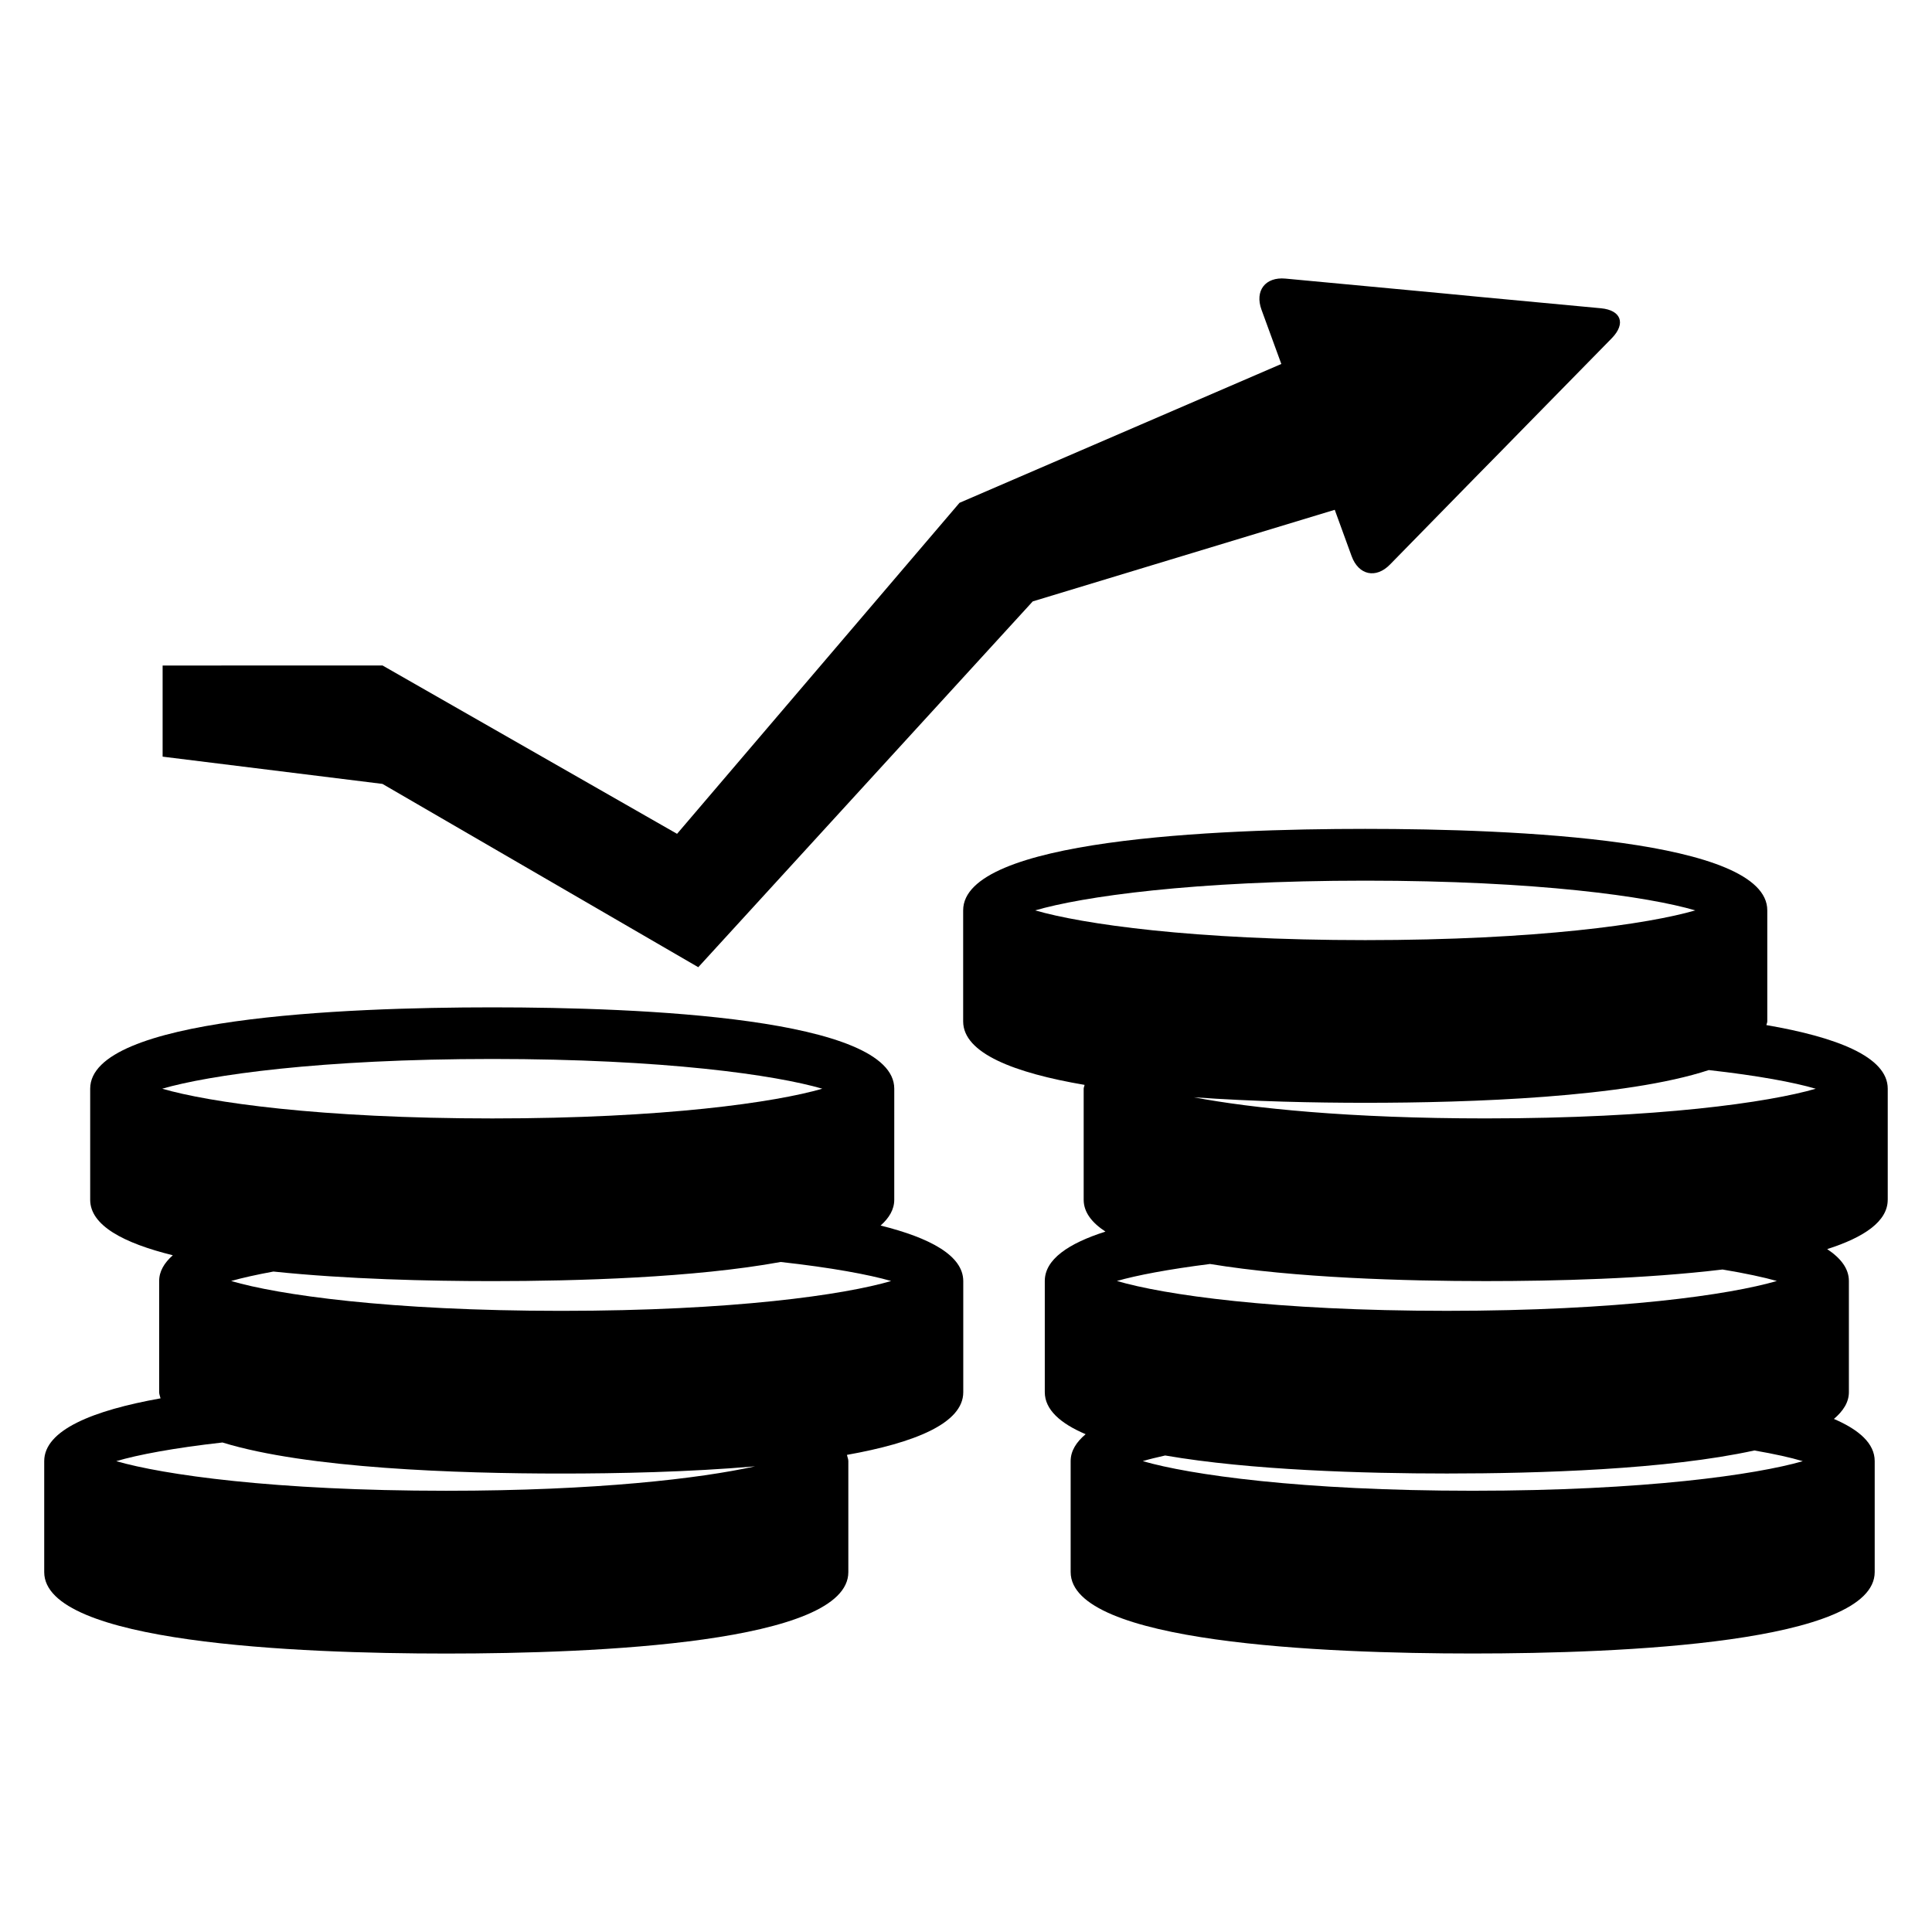
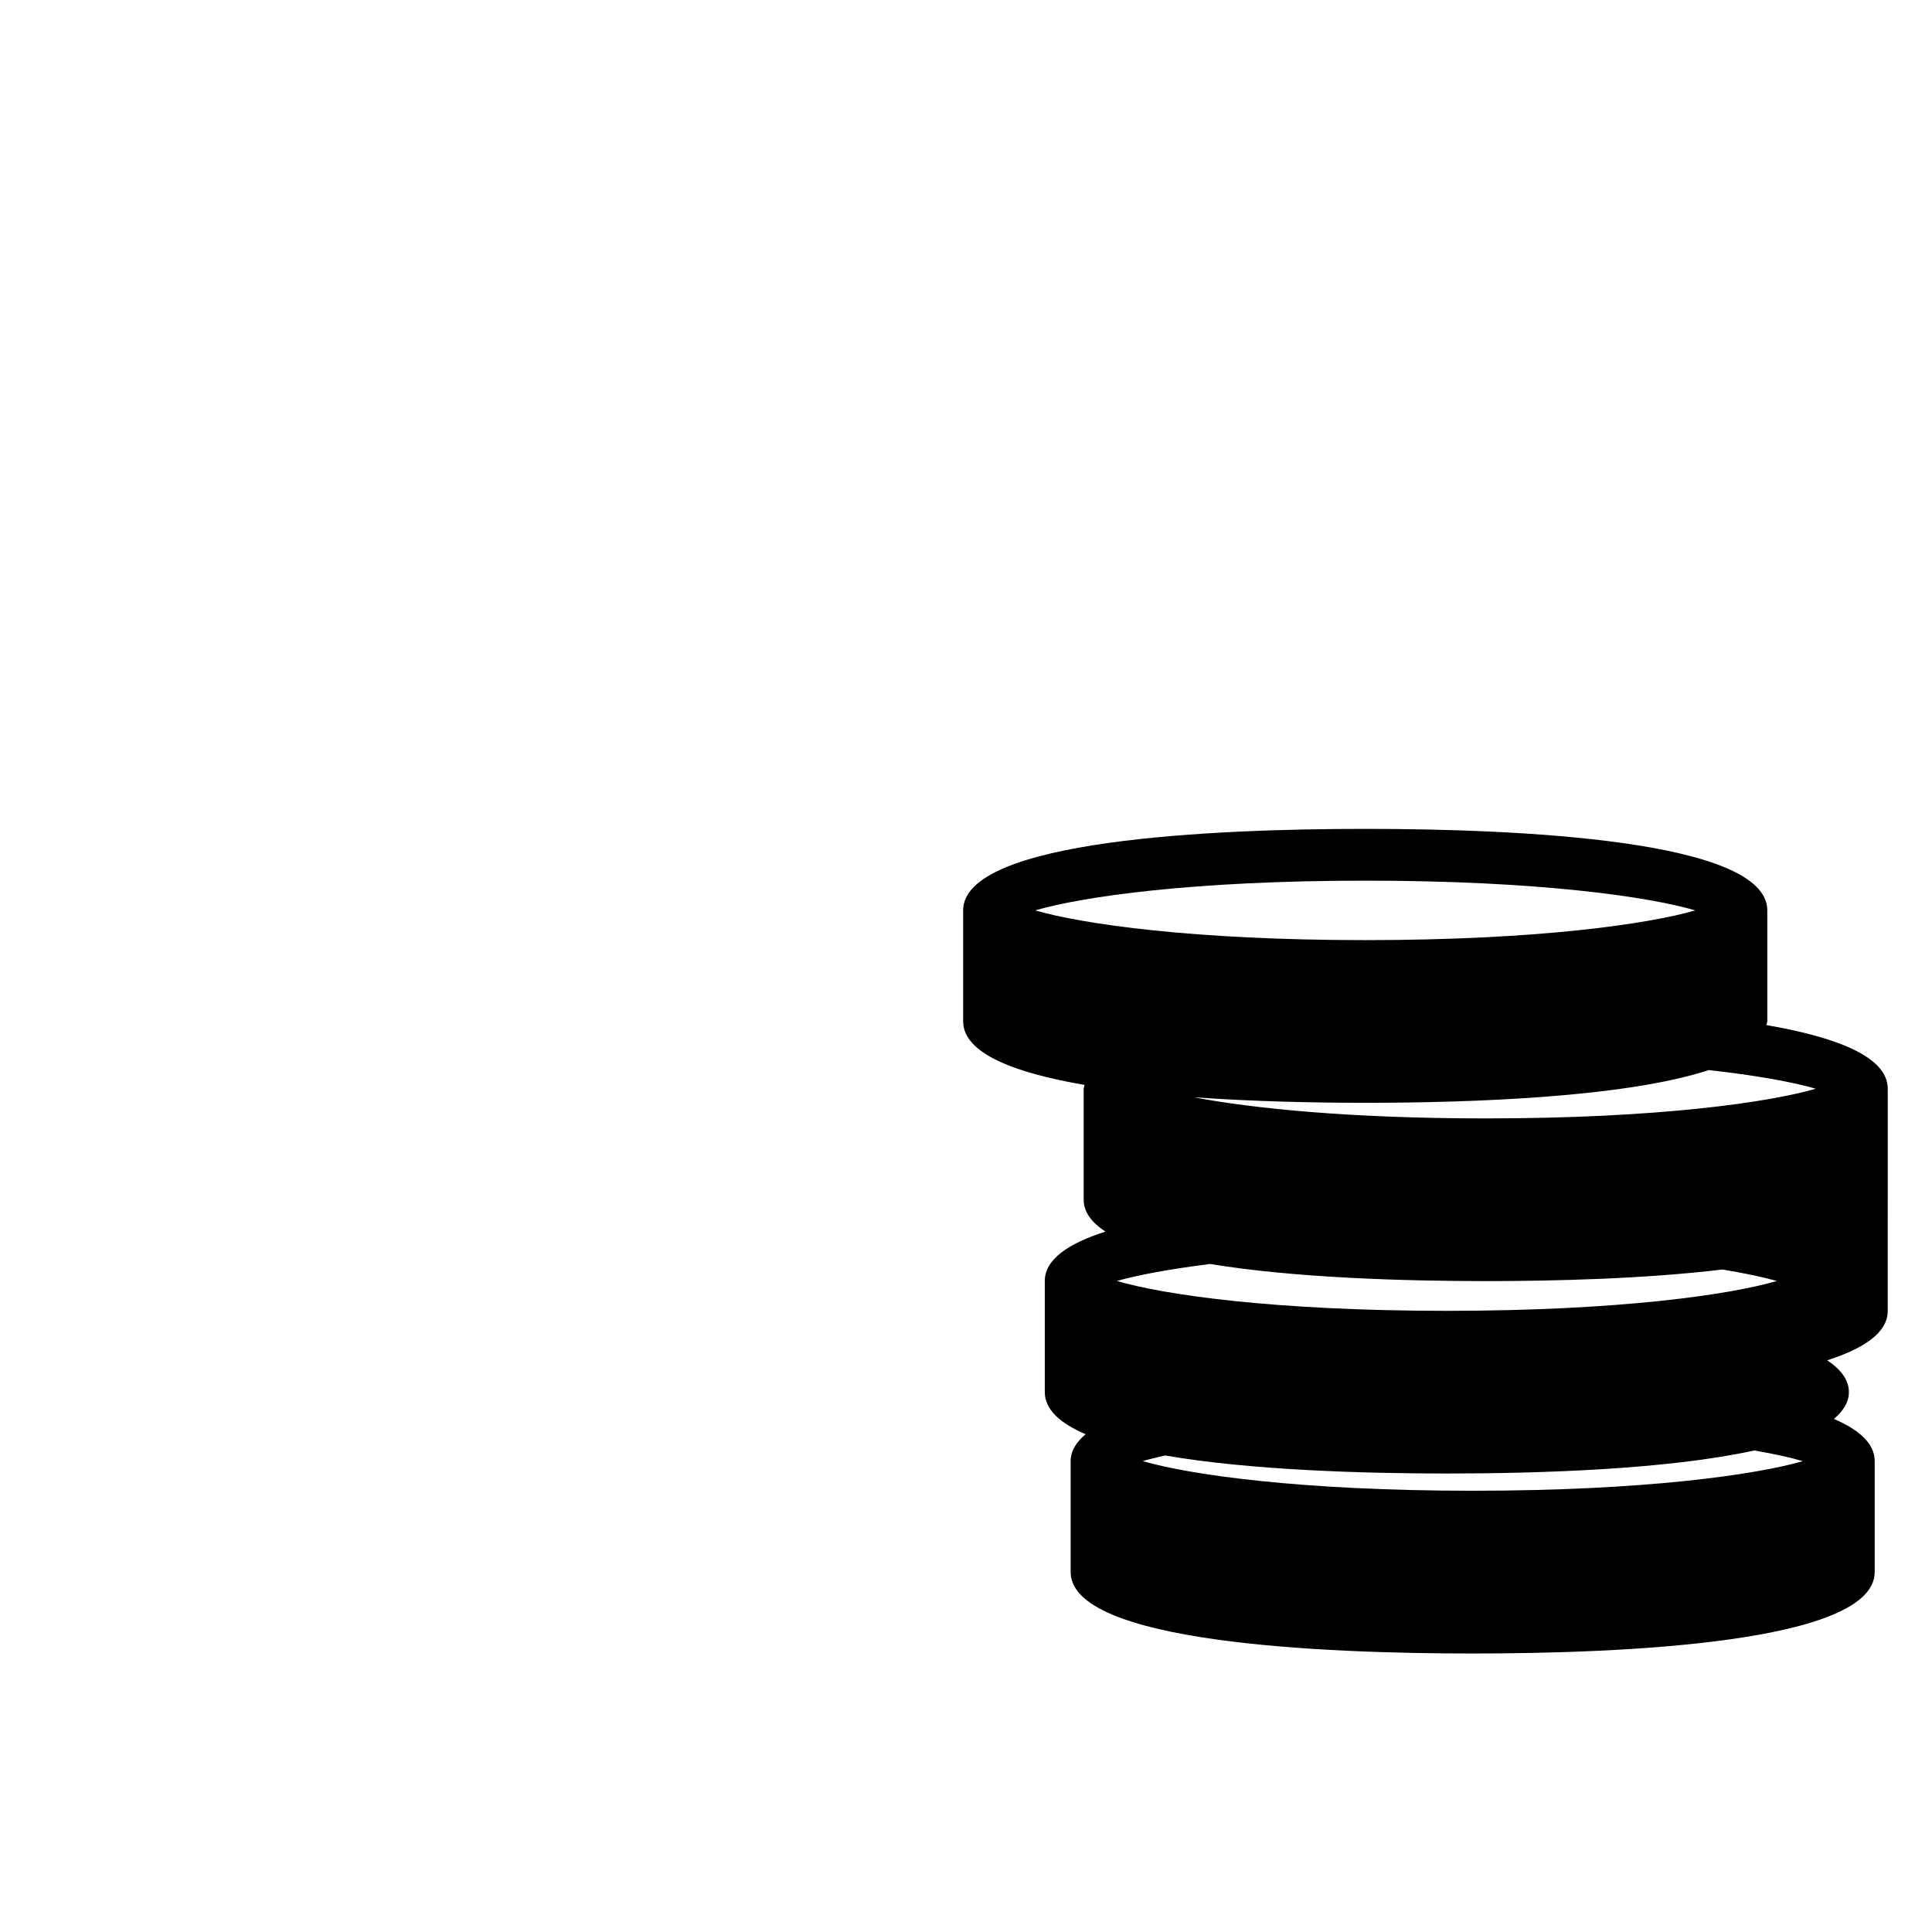
<svg xmlns="http://www.w3.org/2000/svg" fill="#000000" width="800px" height="800px" version="1.1" viewBox="144 144 512 512">
  <g>
-     <path d="m644.27 461.95v-29.438c0-8.473-13.617-13.664-32.168-16.855 0.062-0.32 0.246-0.625 0.246-0.977v-29.434c0-18.777-66.762-21.586-106.55-21.586-39.785 0-106.55 2.809-106.55 21.586v29.434c0 8.473 13.633 13.664 32.168 16.824-0.031 0.352-0.23 0.656-0.23 1.008v29.434c0 3.312 2.168 6.078 5.769 8.441-9.801 3.129-16.074 7.359-16.074 13.082v29.465c0 4.625 4.106 8.289 10.824 11.145-2.473 2.09-3.969 4.414-3.969 7.129v29.402c0 18.777 66.73 21.586 106.53 21.586 39.801 0 106.55-2.809 106.55-21.586v-29.402c0-4.656-4.106-8.289-10.809-11.176 2.457-2.09 3.969-4.414 3.969-7.098v-29.465c0-3.281-2.152-6.047-5.754-8.441 9.785-3.125 16.043-7.356 16.043-13.078zm-225.93-76.688c12.41-3.633 41.738-7.879 87.465-7.879 45.723 0 75.051 4.231 87.465 7.879-12.41 3.602-41.738 7.879-87.465 7.879-45.727 0-75.055-4.277-87.465-7.879zm115.95 153.8c-45.695 0-75.051-4.258-87.449-7.848 1.648-0.504 3.664-0.977 5.938-1.496 22.625 3.91 52.715 4.777 74.672 4.777 24.23 0 58.395-1.039 81.465-6.106 5.375 0.93 9.664 1.879 12.84 2.84-12.41 3.57-41.77 7.832-87.465 7.832zm-94.301-55.59c5.207-1.496 13.574-3.098 24.672-4.504 22.441 3.695 51.648 4.535 73.082 4.535 18.258 0 42.184-0.594 62.746-3.07 6.047 1.008 10.945 2.062 14.398 3.039-12.41 3.633-41.754 7.91-87.465 7.91-45.711 0-75.023-4.258-87.434-7.91zm97.754-43.082c-36.242 0-62.016-2.688-77.387-5.602 15.832 1.129 32.121 1.465 45.449 1.465 27.879 0 68.93-1.406 91.035-8.672 13.039 1.465 22.594 3.25 28.352 4.945-12.398 3.606-41.742 7.863-87.449 7.863z" />
-     <path d="m377.37 468.78c2.258-2 3.617-4.258 3.617-6.824l0.004-29.438c0-18.777-66.746-21.559-106.55-21.559-39.805 0.004-106.54 2.781-106.54 21.559v29.434c0 6.793 8.824 11.48 21.895 14.703-2.273 2.031-3.617 4.258-3.617 6.824v29.465c0 0.566 0.246 1.098 0.367 1.633-17.883 3.195-30.828 8.383-30.828 16.645v29.402c0 18.777 66.762 21.586 106.55 21.586 39.801 0 106.55-2.809 106.55-21.586v-29.402c0-0.594-0.258-1.098-0.367-1.664 17.879-3.191 30.824-8.352 30.824-16.609v-29.465c-0.027-6.766-8.852-11.453-21.906-14.703zm-190.38-36.262c12.41-3.602 41.754-7.879 87.465-7.879 45.711 0 75.051 4.258 87.465 7.879-12.41 3.602-41.754 7.879-87.465 7.879-45.707 0-75.051-4.258-87.465-7.879zm75.281 106.55c-45.695 0-75.051-4.258-87.465-7.848 5.742-1.695 15.238-3.496 28.152-4.945 22.41 6.914 62.441 8.23 89.754 8.23 14.977 0 33.785-0.383 51.402-1.91-14.574 3.219-41.98 6.473-81.844 6.473zm30.445-47.68c-45.711 0-75.051-4.258-87.465-7.91 2.84-0.809 6.656-1.664 11.207-2.504 19.418 2.031 41.113 2.535 57.984 2.535 22.504 0 53.633-0.902 76.441-5.07 13.512 1.496 23.375 3.344 29.281 5.039-12.398 3.652-41.742 7.91-87.449 7.91z" />
-     <path d="m329.05 400.32 88.641-96.945 80.031-24.273 4.473 12.289c1.848 5.039 6.441 6.031 10.168 2.215l22.594-23.082c3.754-3.785 9.895-10.078 13.633-13.895l22.578-23.023c3.754-3.879 2.457-7.391-2.871-7.91l-32.09-3.008c-5.359-0.535-14.09-1.344-19.418-1.848l-32.121-3.008c-5.344-0.504-8.199 3.223-6.352 8.258l5.25 14.367-85.281 36.793-74.855 87.723-78.043-44.609-58.289 0.004v24.152l58.258 7.223z" />
+     <path d="m644.27 461.95v-29.438c0-8.473-13.617-13.664-32.168-16.855 0.062-0.32 0.246-0.625 0.246-0.977v-29.434c0-18.777-66.762-21.586-106.55-21.586-39.785 0-106.55 2.809-106.55 21.586v29.434c0 8.473 13.633 13.664 32.168 16.824-0.031 0.352-0.23 0.656-0.23 1.008v29.434c0 3.312 2.168 6.078 5.769 8.441-9.801 3.129-16.074 7.359-16.074 13.082v29.465c0 4.625 4.106 8.289 10.824 11.145-2.473 2.09-3.969 4.414-3.969 7.129v29.402c0 18.777 66.73 21.586 106.53 21.586 39.801 0 106.55-2.809 106.55-21.586v-29.402c0-4.656-4.106-8.289-10.809-11.176 2.457-2.09 3.969-4.414 3.969-7.098c0-3.281-2.152-6.047-5.754-8.441 9.785-3.125 16.043-7.356 16.043-13.078zm-225.93-76.688c12.41-3.633 41.738-7.879 87.465-7.879 45.723 0 75.051 4.231 87.465 7.879-12.41 3.602-41.738 7.879-87.465 7.879-45.727 0-75.055-4.277-87.465-7.879zm115.95 153.8c-45.695 0-75.051-4.258-87.449-7.848 1.648-0.504 3.664-0.977 5.938-1.496 22.625 3.91 52.715 4.777 74.672 4.777 24.23 0 58.395-1.039 81.465-6.106 5.375 0.93 9.664 1.879 12.84 2.84-12.41 3.57-41.77 7.832-87.465 7.832zm-94.301-55.59c5.207-1.496 13.574-3.098 24.672-4.504 22.441 3.695 51.648 4.535 73.082 4.535 18.258 0 42.184-0.594 62.746-3.07 6.047 1.008 10.945 2.062 14.398 3.039-12.41 3.633-41.754 7.91-87.465 7.91-45.711 0-75.023-4.258-87.434-7.91zm97.754-43.082c-36.242 0-62.016-2.688-77.387-5.602 15.832 1.129 32.121 1.465 45.449 1.465 27.879 0 68.93-1.406 91.035-8.672 13.039 1.465 22.594 3.25 28.352 4.945-12.398 3.606-41.742 7.863-87.449 7.863z" />
  </g>
</svg>